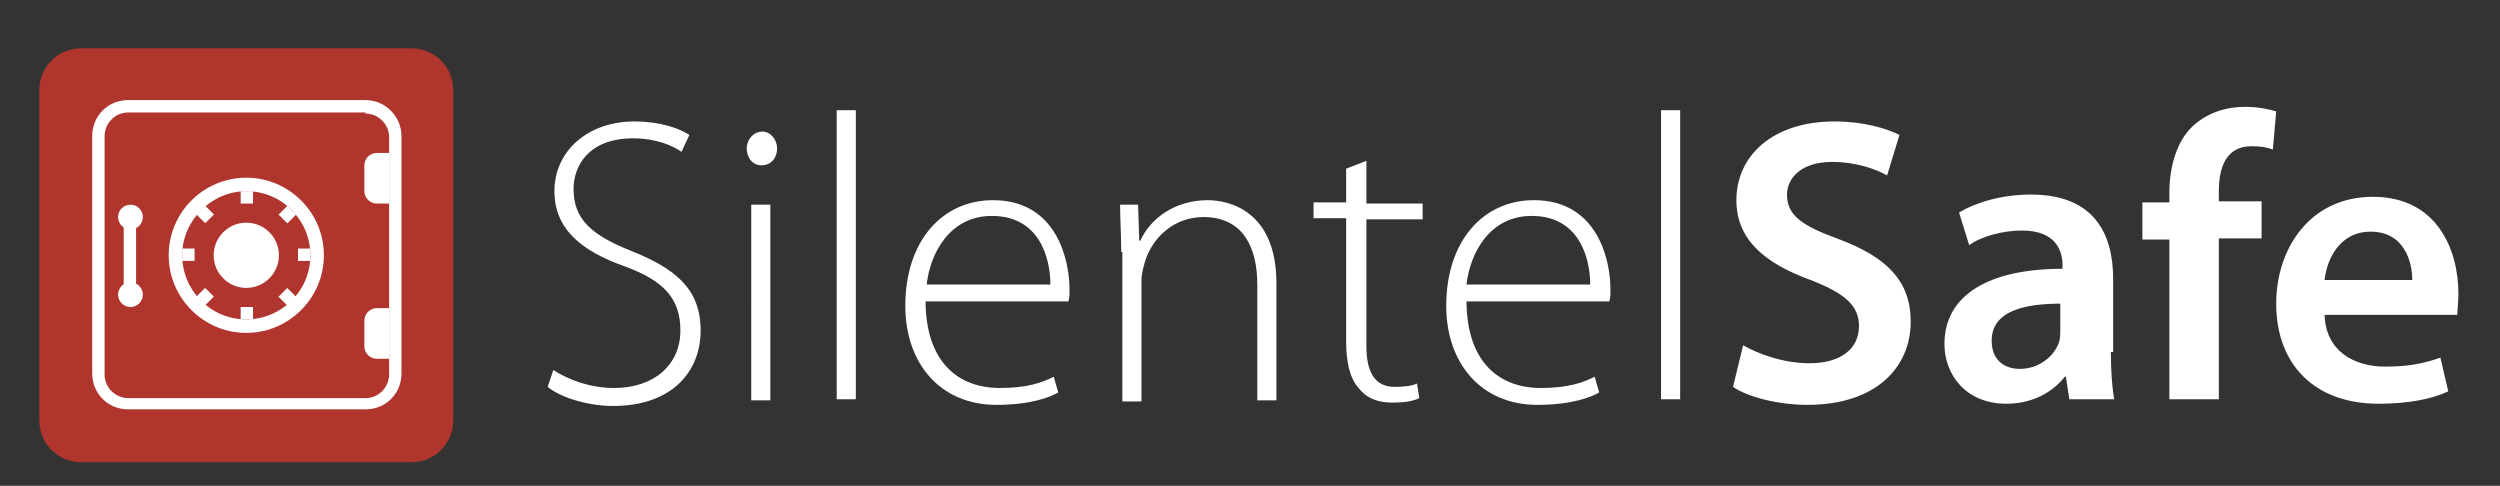
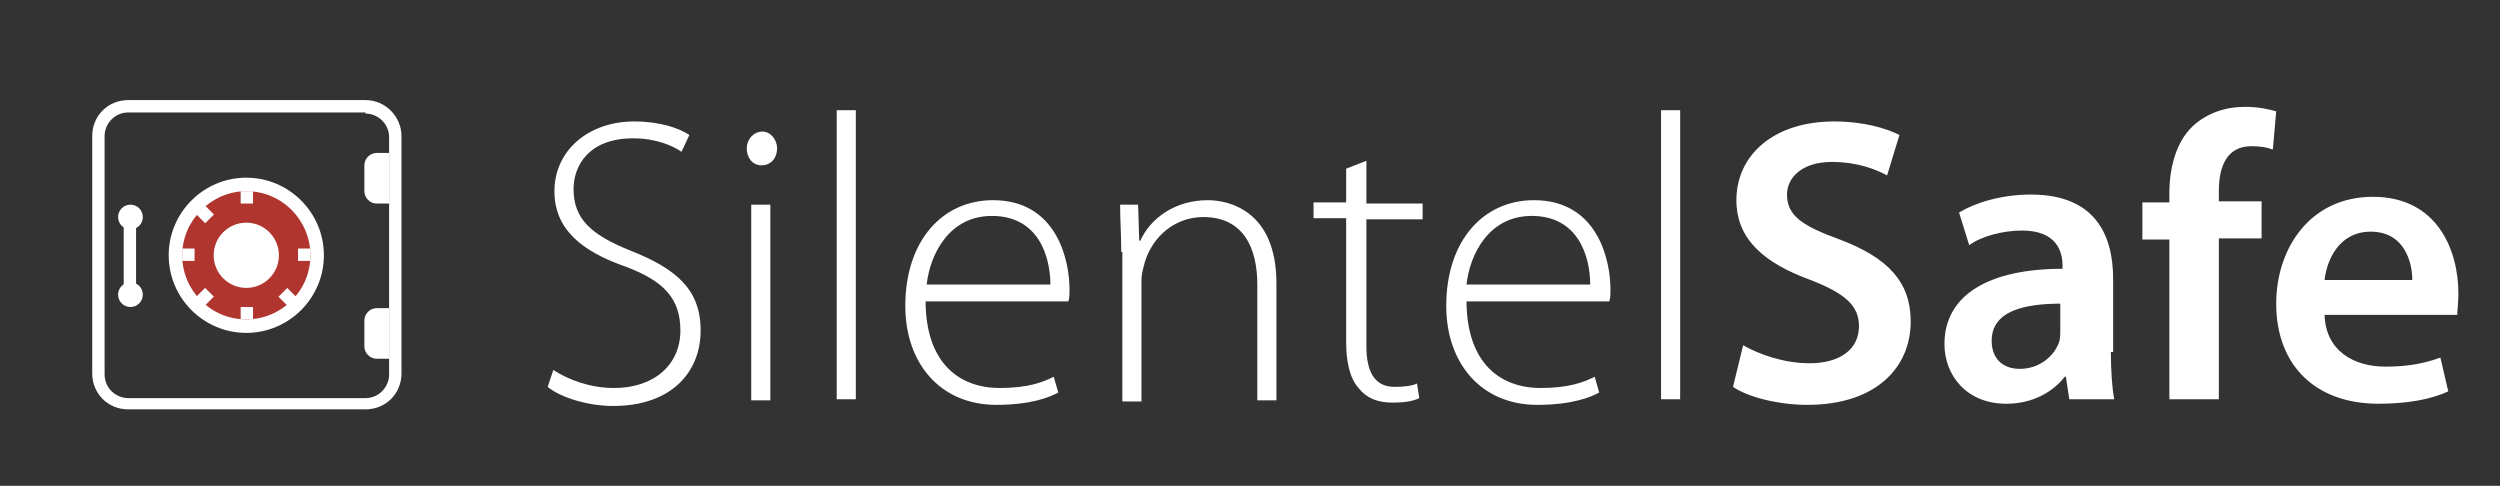
<svg xmlns="http://www.w3.org/2000/svg" id="Layer_1" viewBox="0 0 222.3 43.2">
  <rect x="0" y="0" width="222.3" height="43.2" fill="#333333" stroke="none" />
  <style>.st1{fill:#fff}</style>
-   <path d="M40.3 37.4c0 2-1.6 3.7-3.7 3.7H7.2c-2 0-3.7-1.6-3.7-3.7V8c0-2 1.6-3.7 3.7-3.7h29.4c2 0 3.7 1.6 3.7 3.7v29.4z" fill="#b0352d" />
  <path class="st1" d="M32.5 10.1c1.1 0 2.1.9 2.1 2.1v21.1c0 1.1-.9 2.1-2.1 2.1H11.4c-1.1 0-2.1-.9-2.1-2.1V12.1c0-1.1.9-2.1 2.1-2.1h21.1m0-1.1H11.4c-1.8 0-3.2 1.4-3.2 3.2v21.1c0 1.8 1.4 3.2 3.2 3.2h21.1c1.8 0 3.2-1.4 3.2-3.2V12.1c0-1.7-1.4-3.2-3.2-3.2z" />
  <path class="st1" d="M34.6 18.1h-1.1c-.6 0-1.1-.5-1.1-1.1v-2.3c0-.6.5-1.1 1.1-1.1h1.1v4.5zM34.6 31.9h-1.1c-.6 0-1.1-.5-1.1-1.1v-2.3c0-.6.5-1.1 1.1-1.1h1.1v4.5z" />
  <circle class="st1" cx="11.6" cy="19.3" r="1.1" />
  <circle class="st1" cx="11.6" cy="26.2" r="1.1" />
  <path class="st1" d="M11 19.3h1.1v6.9H11z" />
  <circle cx="21.9" cy="22.7" r="6.3" fill="#b0352e" />
  <path class="st1" d="M21.9 17c3.2 0 5.7 2.6 5.7 5.7 0 3.2-2.6 5.7-5.7 5.7-3.2 0-5.7-2.6-5.7-5.7s2.6-5.7 5.7-5.7m0-1.2c-3.8 0-6.9 3.1-6.9 6.9 0 3.8 3.1 6.9 6.9 6.9 3.8 0 6.9-3.1 6.9-6.9 0-3.8-3.1-6.9-6.9-6.9z" />
  <path class="st1" d="M21.4 17h1.1v1.1h-1.1zM21.4 27.3h1.1v1.1h-1.1zM26.5 22.1h1.1v1.1h-1.1zM16.2 22.1h1.1v1.1h-1.1z" />
  <path transform="rotate(-45.009 18.275 19.065)" class="st1" d="M17.7 18.5h1.1v1.1h-1.1z" />
  <path transform="rotate(-45.09 25.586 26.377)" class="st1" d="M25 25.8h1.1V27H25z" />
-   <path transform="rotate(-44.952 25.588 19.065)" class="st1" d="M25 18.5h1.1v1.1H25z" />
  <path transform="rotate(-45.065 18.274 26.378)" class="st1" d="M17.7 25.8h1.1v1.1h-1.1z" />
  <circle class="st1" cx="21.9" cy="22.7" r="2.9" />
  <g>
    <path class="st1" d="M49.2 32.9c1.4.9 3.3 1.6 5.4 1.6 3.6 0 5.9-2.1 5.9-5.1 0-2.8-1.4-4.4-4.9-5.7-4-1.4-6.3-3.4-6.3-6.7 0-3.6 3-6.2 7.1-6.2 2.3 0 4 .6 4.9 1.2l-.7 1.5c-.7-.5-2.2-1.2-4.3-1.2-4 0-5.3 2.5-5.3 4.5 0 2.7 1.6 4.1 5.1 5.5 4 1.6 6.2 3.4 6.2 7.1 0 3.6-2.5 6.7-7.8 6.7-2.1 0-4.6-.7-5.8-1.7l.5-1.5zM69.1 13.2c0 .8-.5 1.5-1.4 1.5-.8 0-1.3-.7-1.3-1.5s.6-1.5 1.4-1.5c.7 0 1.3.7 1.3 1.5zm-2.3 22.4V18.2h1.7v17.4h-1.7zM74.4 9.8h1.7v25.7h-1.7V9.8zM82.3 26.7c0 5.6 3 7.8 6.6 7.8 2.5 0 3.8-.5 4.8-1l.4 1.4c-.7.4-2.4 1.1-5.5 1.1-5 0-8.1-3.7-8.1-8.8 0-5.8 3.3-9.4 7.8-9.4 5.7 0 6.8 5.4 6.8 7.9 0 .5 0 .8-.1 1.1H82.3zm11.1-1.4c0-2.4-1-6.1-5.2-6.1-3.8 0-5.5 3.4-5.8 6.1h11zM99.7 22.4c0-1.6-.1-2.8-.1-4.2h1.6l.1 3.2h.1c.9-2 3.1-3.6 6-3.6 1.7 0 6.1.8 6.1 7.4v10.4h-1.7V25.3c0-3.2-1.2-6-4.8-6-2.5 0-4.5 1.7-5.2 4-.1.4-.3 1-.3 1.6v10.8h-1.7V22.4zM121.5 14.3v3.8h5v1.4h-5v11.3c0 2.2.7 3.6 2.5 3.6.9 0 1.6-.1 2-.3l.2 1.3c-.6.3-1.4.4-2.4.4-1.3 0-2.3-.4-3-1.3-.8-.9-1.1-2.4-1.1-4.1v-11h-2.9V18h2.9v-3l1.8-.7zM130.4 26.7c0 5.6 3 7.8 6.6 7.8 2.5 0 3.8-.5 4.8-1l.4 1.4c-.7.4-2.4 1.1-5.5 1.1-5 0-8.1-3.7-8.1-8.8 0-5.8 3.3-9.4 7.8-9.4 5.7 0 6.8 5.4 6.8 7.9 0 .5 0 .8-.1 1.1h-12.7zm11-1.4c0-2.4-1-6.1-5.2-6.1-3.8 0-5.5 3.4-5.8 6.1h11zM147.7 9.8h1.7v25.7h-1.7V9.8zM155 30.7c1.4.8 3.6 1.6 5.9 1.6 2.8 0 4.4-1.3 4.4-3.3 0-1.8-1.2-2.9-4.3-4.1-4.1-1.5-6.6-3.6-6.6-7.1 0-4 3.3-7 8.7-7 2.6 0 4.6.6 5.8 1.2l-1.1 3.6c-.9-.5-2.6-1.2-4.9-1.2-2.8 0-4 1.5-4 2.9 0 1.9 1.4 2.8 4.7 4 4.2 1.6 6.3 3.7 6.3 7.3 0 4-3 7.4-9.2 7.4-2.6 0-5.3-.7-6.6-1.6l.9-3.7zM187.7 31.3c0 1.6.1 3.2.3 4.2h-4l-.3-2h-.1c-1.1 1.4-2.9 2.4-5.2 2.4-3.6 0-5.5-2.6-5.5-5.3 0-4.4 4-6.7 10.5-6.7v-.3c0-1.2-.5-3.1-3.6-3.1-1.7 0-3.6.5-4.7 1.3l-.9-2.9c1.3-.8 3.6-1.6 6.4-1.6 5.7 0 7.3 3.6 7.3 7.5v6.5zm-4.4-4.3c-3.2 0-6.2.6-6.2 3.3 0 1.7 1.1 2.5 2.5 2.5 1.8 0 3.1-1.2 3.5-2.4.1-.3.1-.7.1-1V27zM192.9 35.6V21.3h-2.4V18h2.4v-.8c0-2.3.6-4.6 2.1-6 1.3-1.2 3-1.7 4.6-1.7 1.2 0 2.1.2 2.8.4l-.3 3.4c-.5-.2-1.1-.3-1.9-.3-2.2 0-2.9 1.8-2.9 4v.9h3.8v3.3h-3.8v14.3h-4.4zM206.7 28c.1 3.2 2.6 4.6 5.4 4.6 2.1 0 3.5-.3 4.9-.8l.7 3c-1.5.7-3.6 1.1-6.2 1.1-5.7 0-9.1-3.5-9.1-8.9 0-4.9 3-9.5 8.6-9.5 5.7 0 7.6 4.7 7.6 8.6 0 .8-.1 1.5-.1 1.9h-11.8zm7.8-3.1c0-1.6-.7-4.3-3.7-4.3-2.8 0-3.9 2.5-4.1 4.3h7.8z" />
  </g>
</svg>